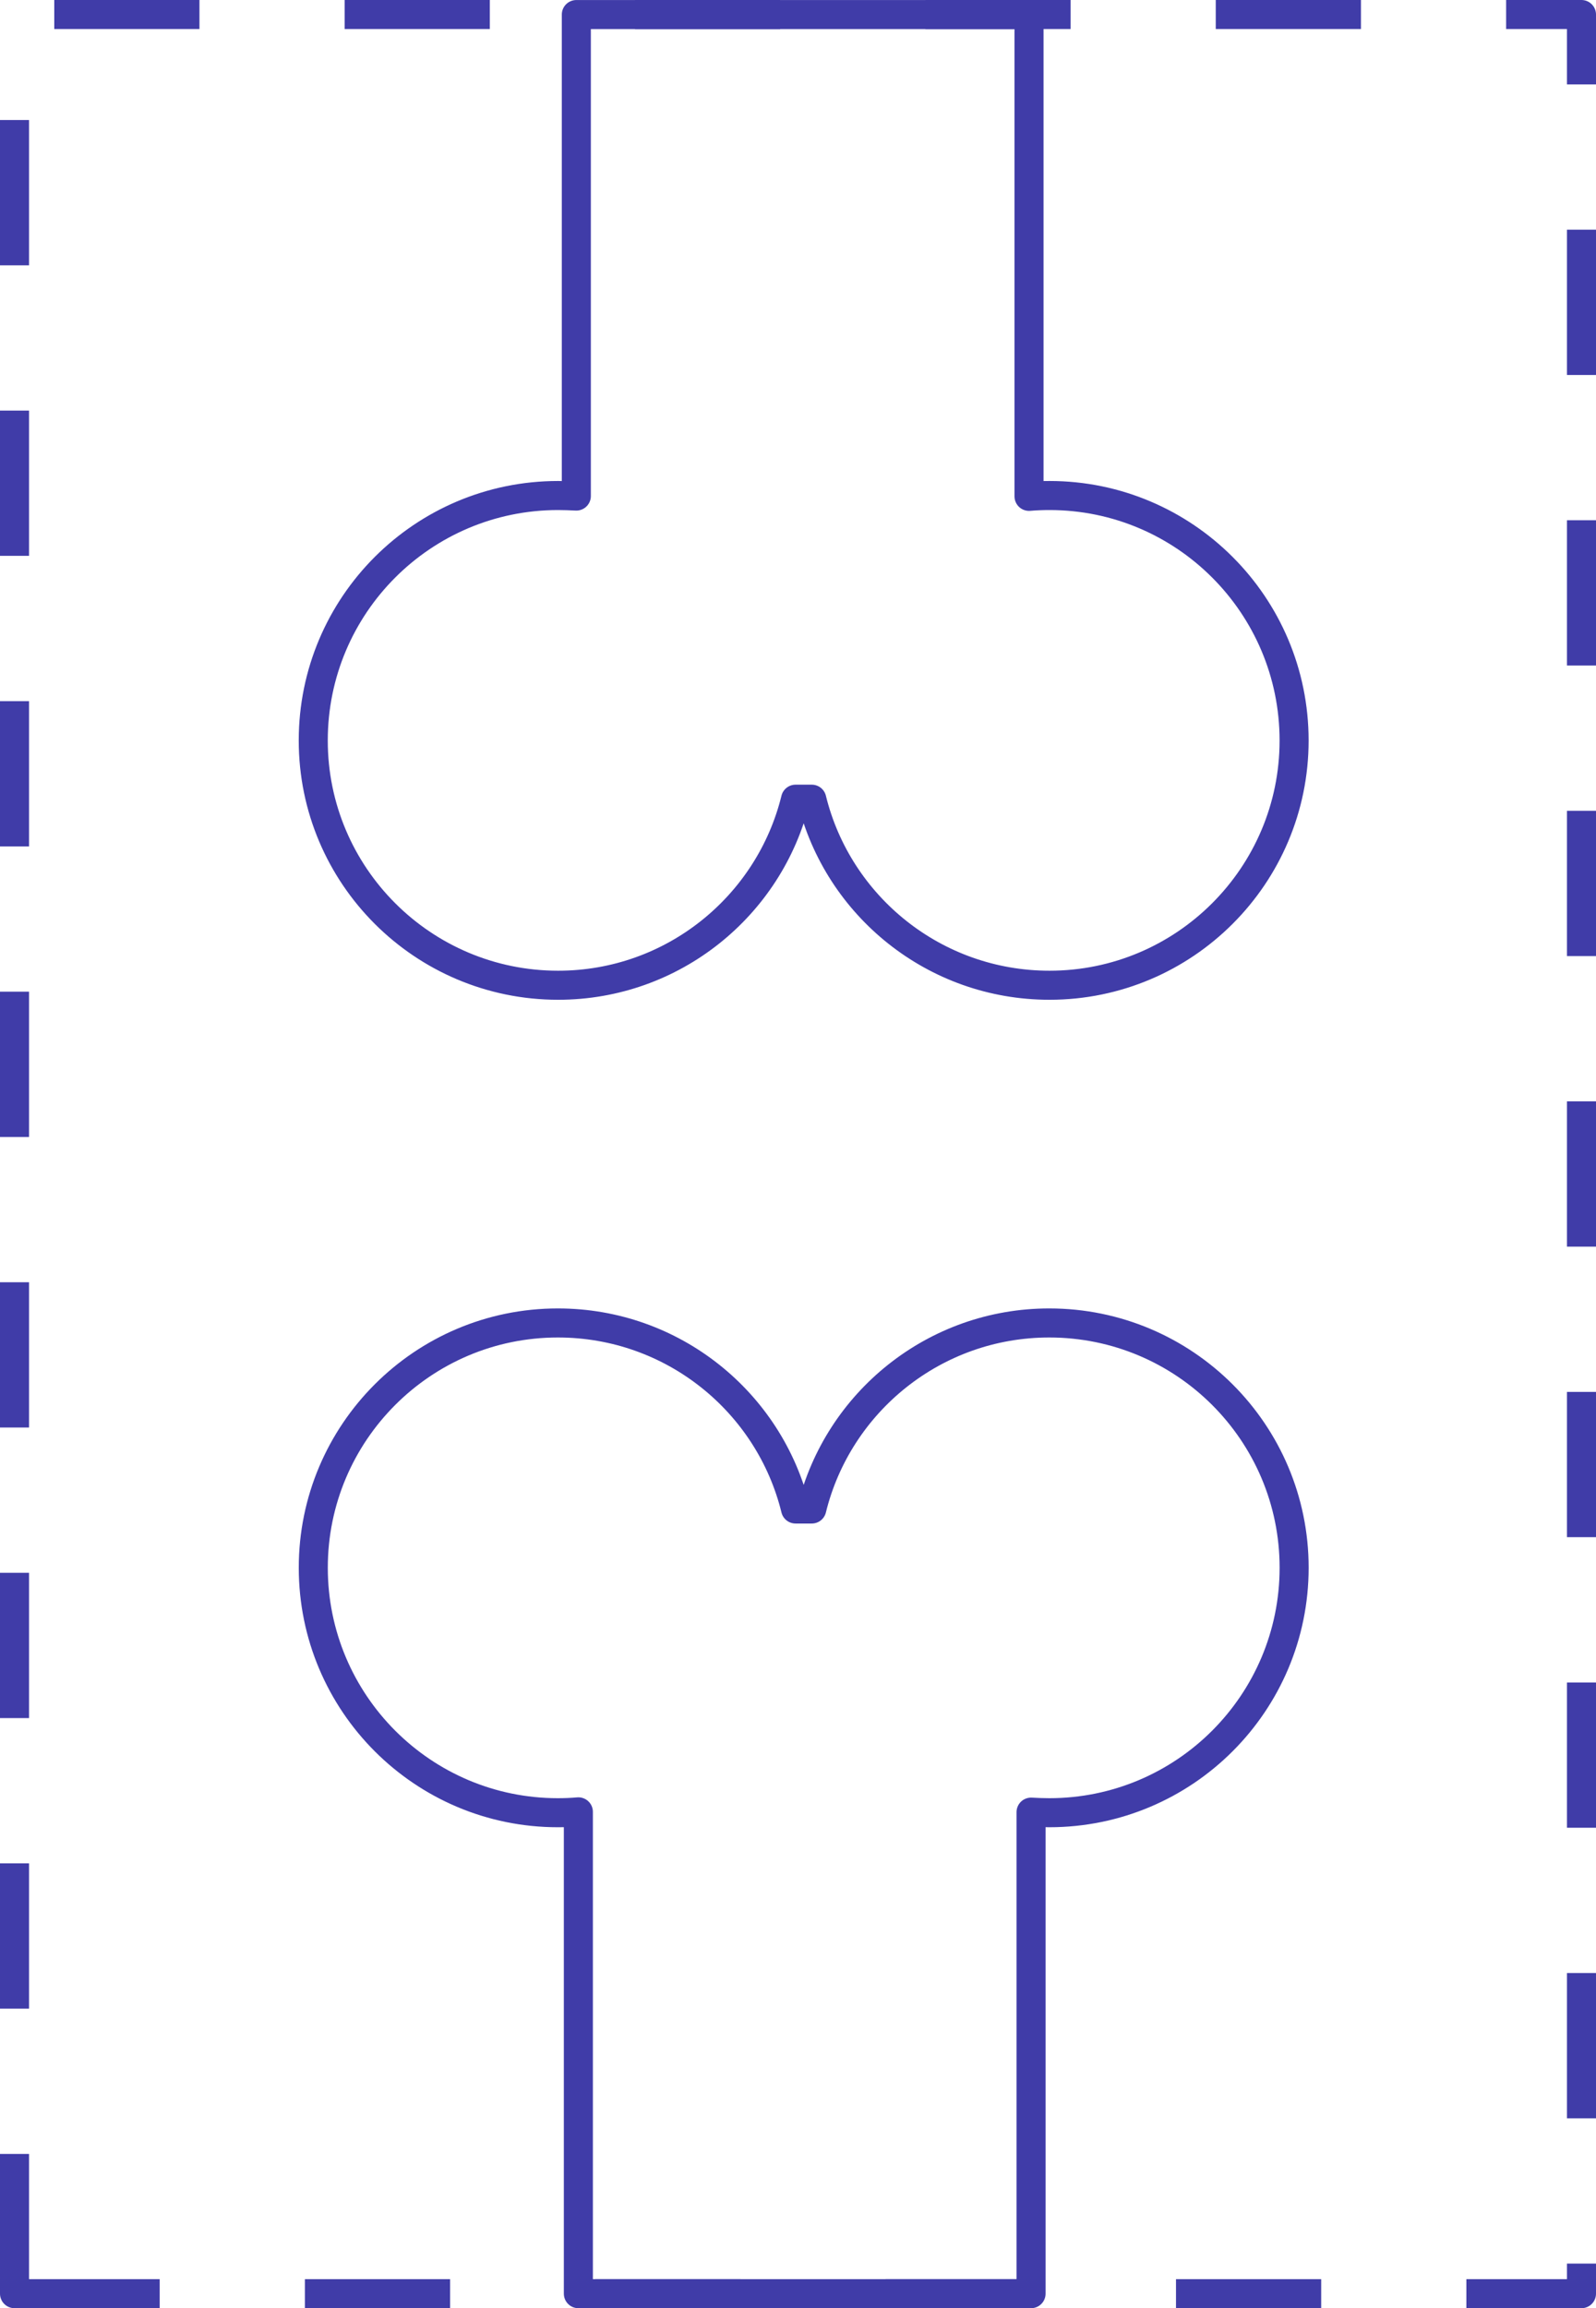
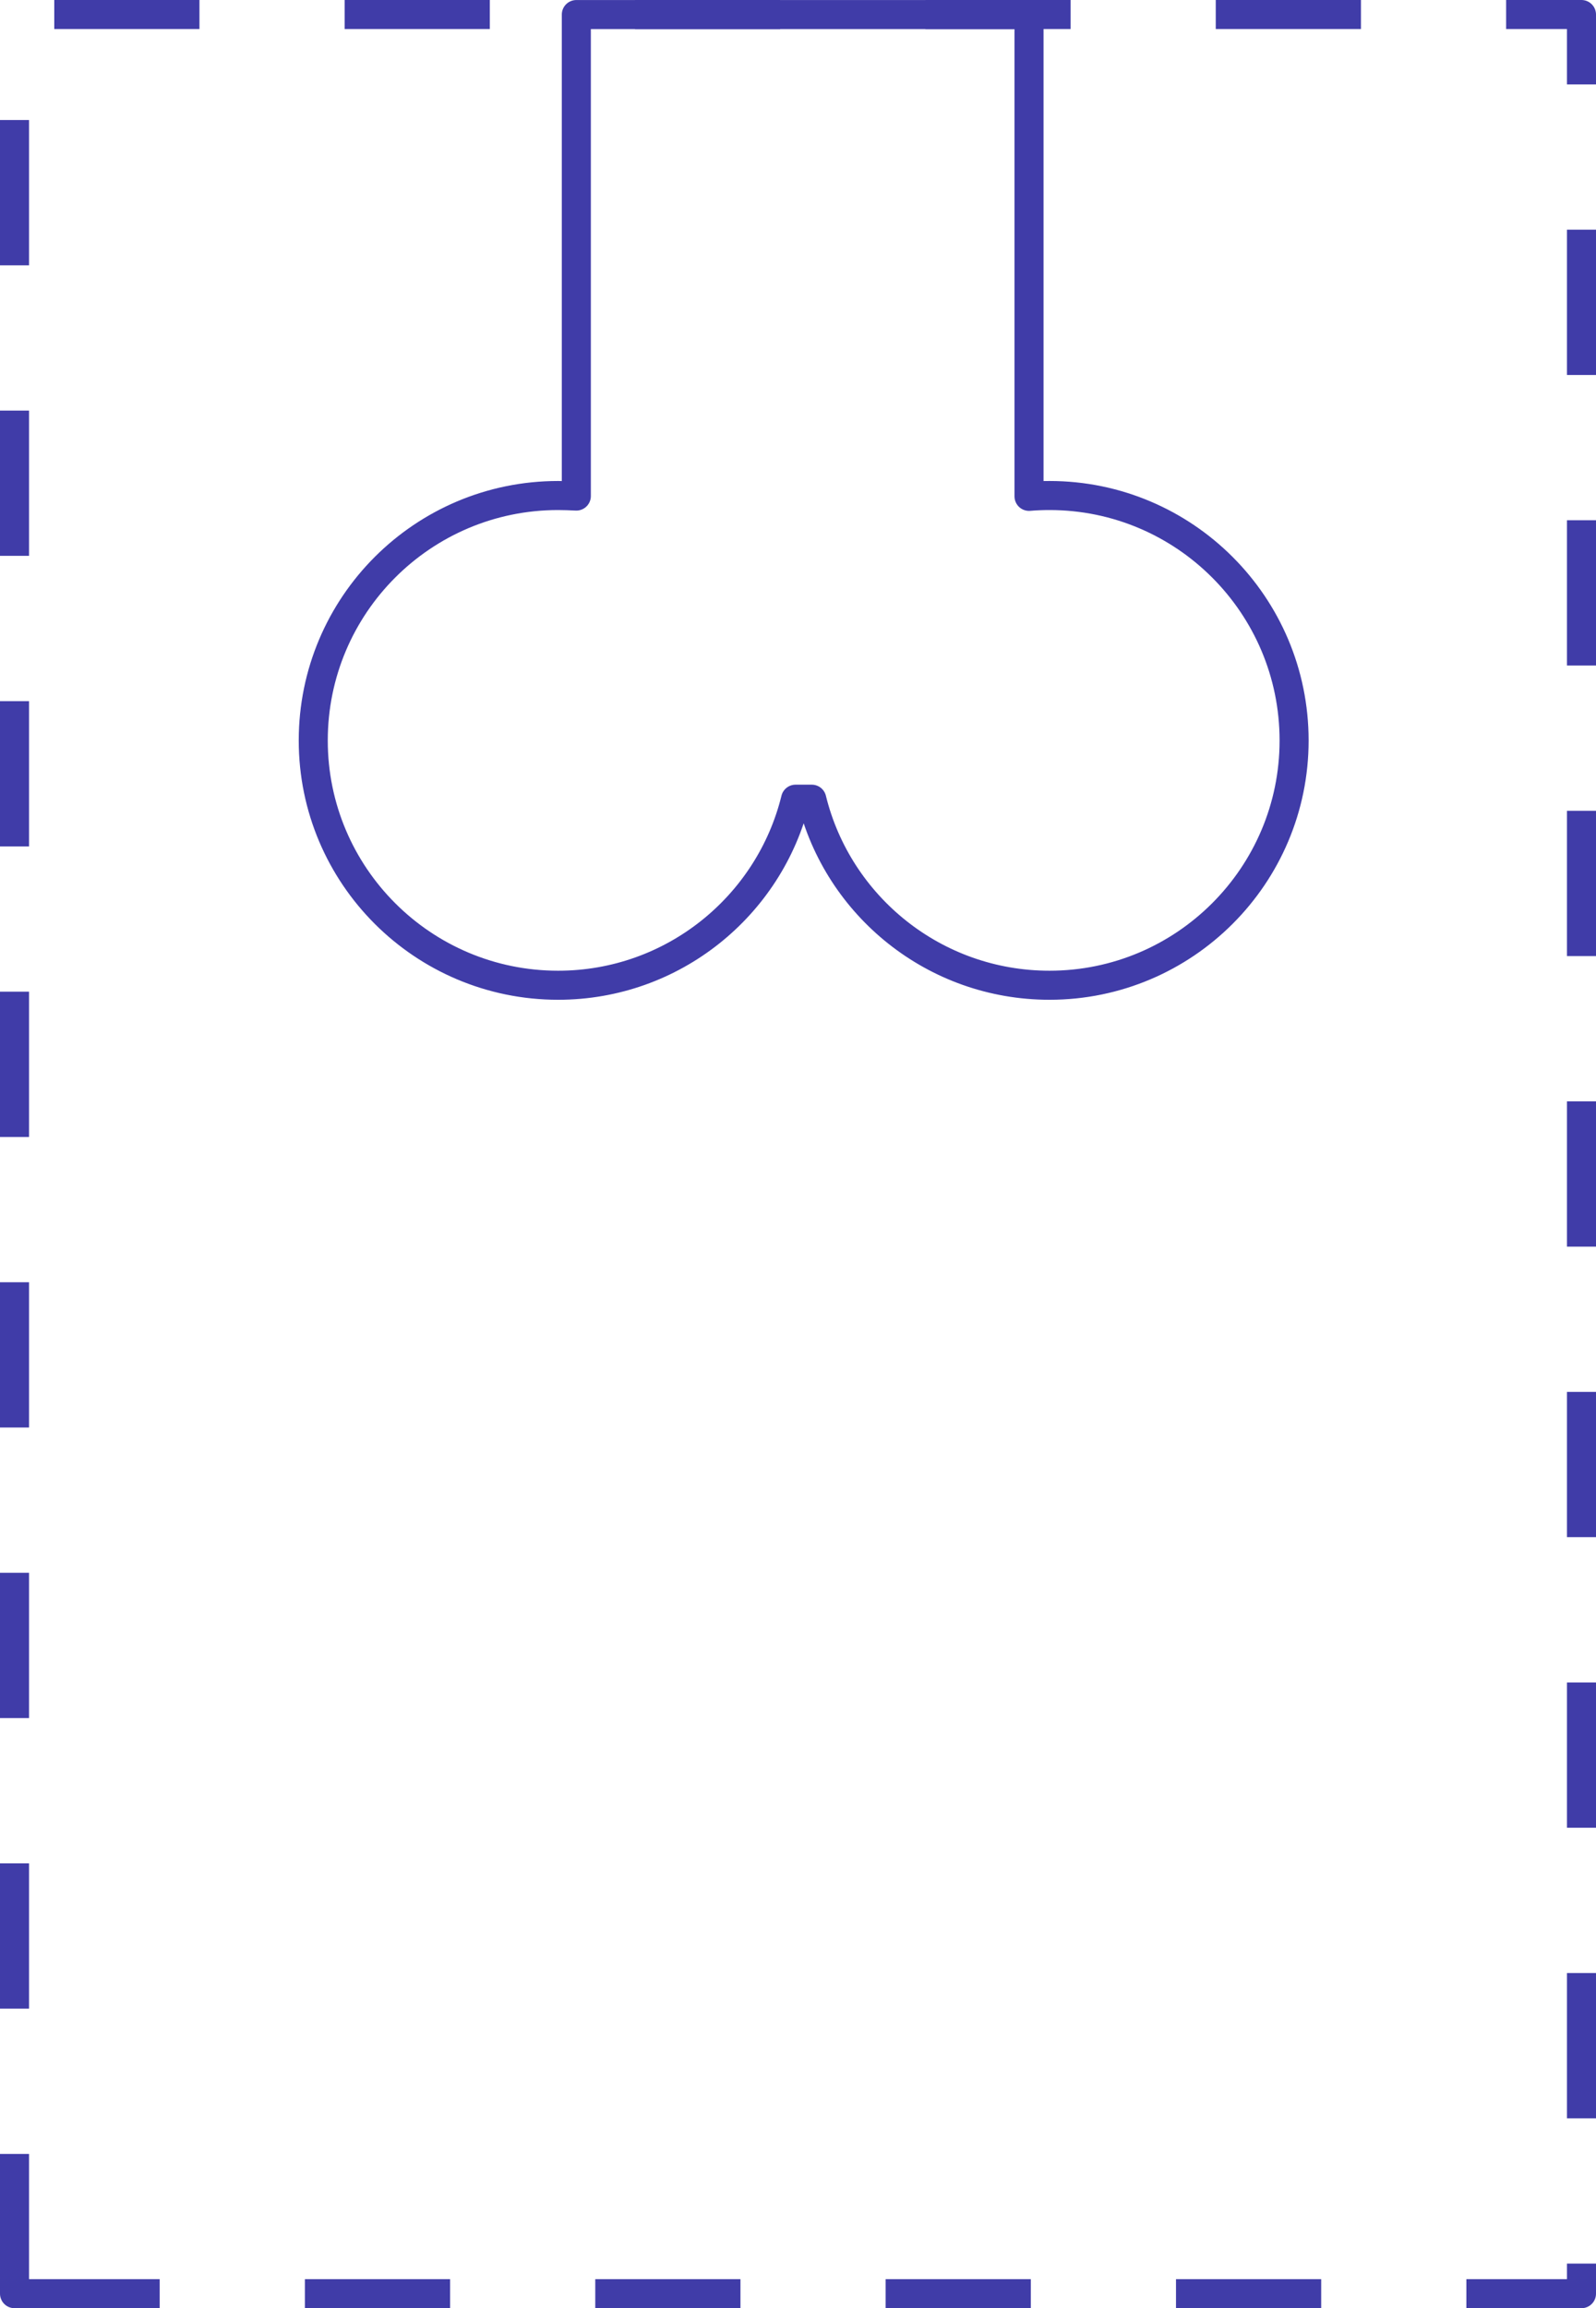
<svg xmlns="http://www.w3.org/2000/svg" width="54.964px" height="79.441px" viewBox="0 0 54.964 79.441" version="1.1">
  <title>Icon/Illustrated Icon/Shared goals</title>
  <g id="🖥️--VPC" stroke="none" stroke-width="1" fill="none" fill-rule="evenodd" stroke-linejoin="round">
    <g id="1.-VPC---Homepage" transform="translate(-847.5, -1847.5)" stroke="#403CA8">
      <g id="What-we-do" transform="translate(80, 1331)">
        <g id="Icon-Value-6" transform="translate(661, 517)">
          <g id="Icon/Illustrated-Icon/Shared-goals" transform="translate(107, 0)">
            <path d="M0,78.441 L53.964,78.441 L53.964,0 L0,0 L0,78.441 Z" id="Stroke-1" stroke-dasharray="5" />
            <path d="M44.067,24.986 C44.067,29.634 40.292,33.409 35.644,33.409 C31.683,33.409 28.359,30.683 27.457,27.006 L26.898,27.006 C25.996,30.683 22.672,33.409 18.721,33.409 C14.063,33.409 10.288,29.634 10.288,24.986 C10.288,20.329 14.063,16.554 18.721,16.554 C18.936,16.554 19.142,16.563 19.348,16.573 L19.348,0.001 L34.938,0.001 L34.938,16.583 C35.174,16.563 35.409,16.554 35.644,16.554 C40.292,16.554 44.067,20.329 44.067,24.986 Z" id="Stroke-3" stroke-linecap="round" />
-             <path d="M10.289,53.456 C10.289,48.807 14.063,45.032 18.712,45.032 C22.672,45.032 25.997,47.758 26.898,51.435 L27.457,51.435 C28.36,47.758 31.683,45.032 35.635,45.032 C40.292,45.032 44.068,48.807 44.068,53.456 C44.068,58.112 40.292,61.888 35.635,61.888 C35.419,61.888 35.214,61.879 35.008,61.868 L35.008,78.441 L19.418,78.441 L19.418,61.858 C19.181,61.879 18.947,61.888 18.712,61.888 C14.063,61.888 10.289,58.112 10.289,53.456 Z" id="Stroke-4" stroke-linecap="round" />
          </g>
        </g>
      </g>
    </g>
  </g>
</svg>